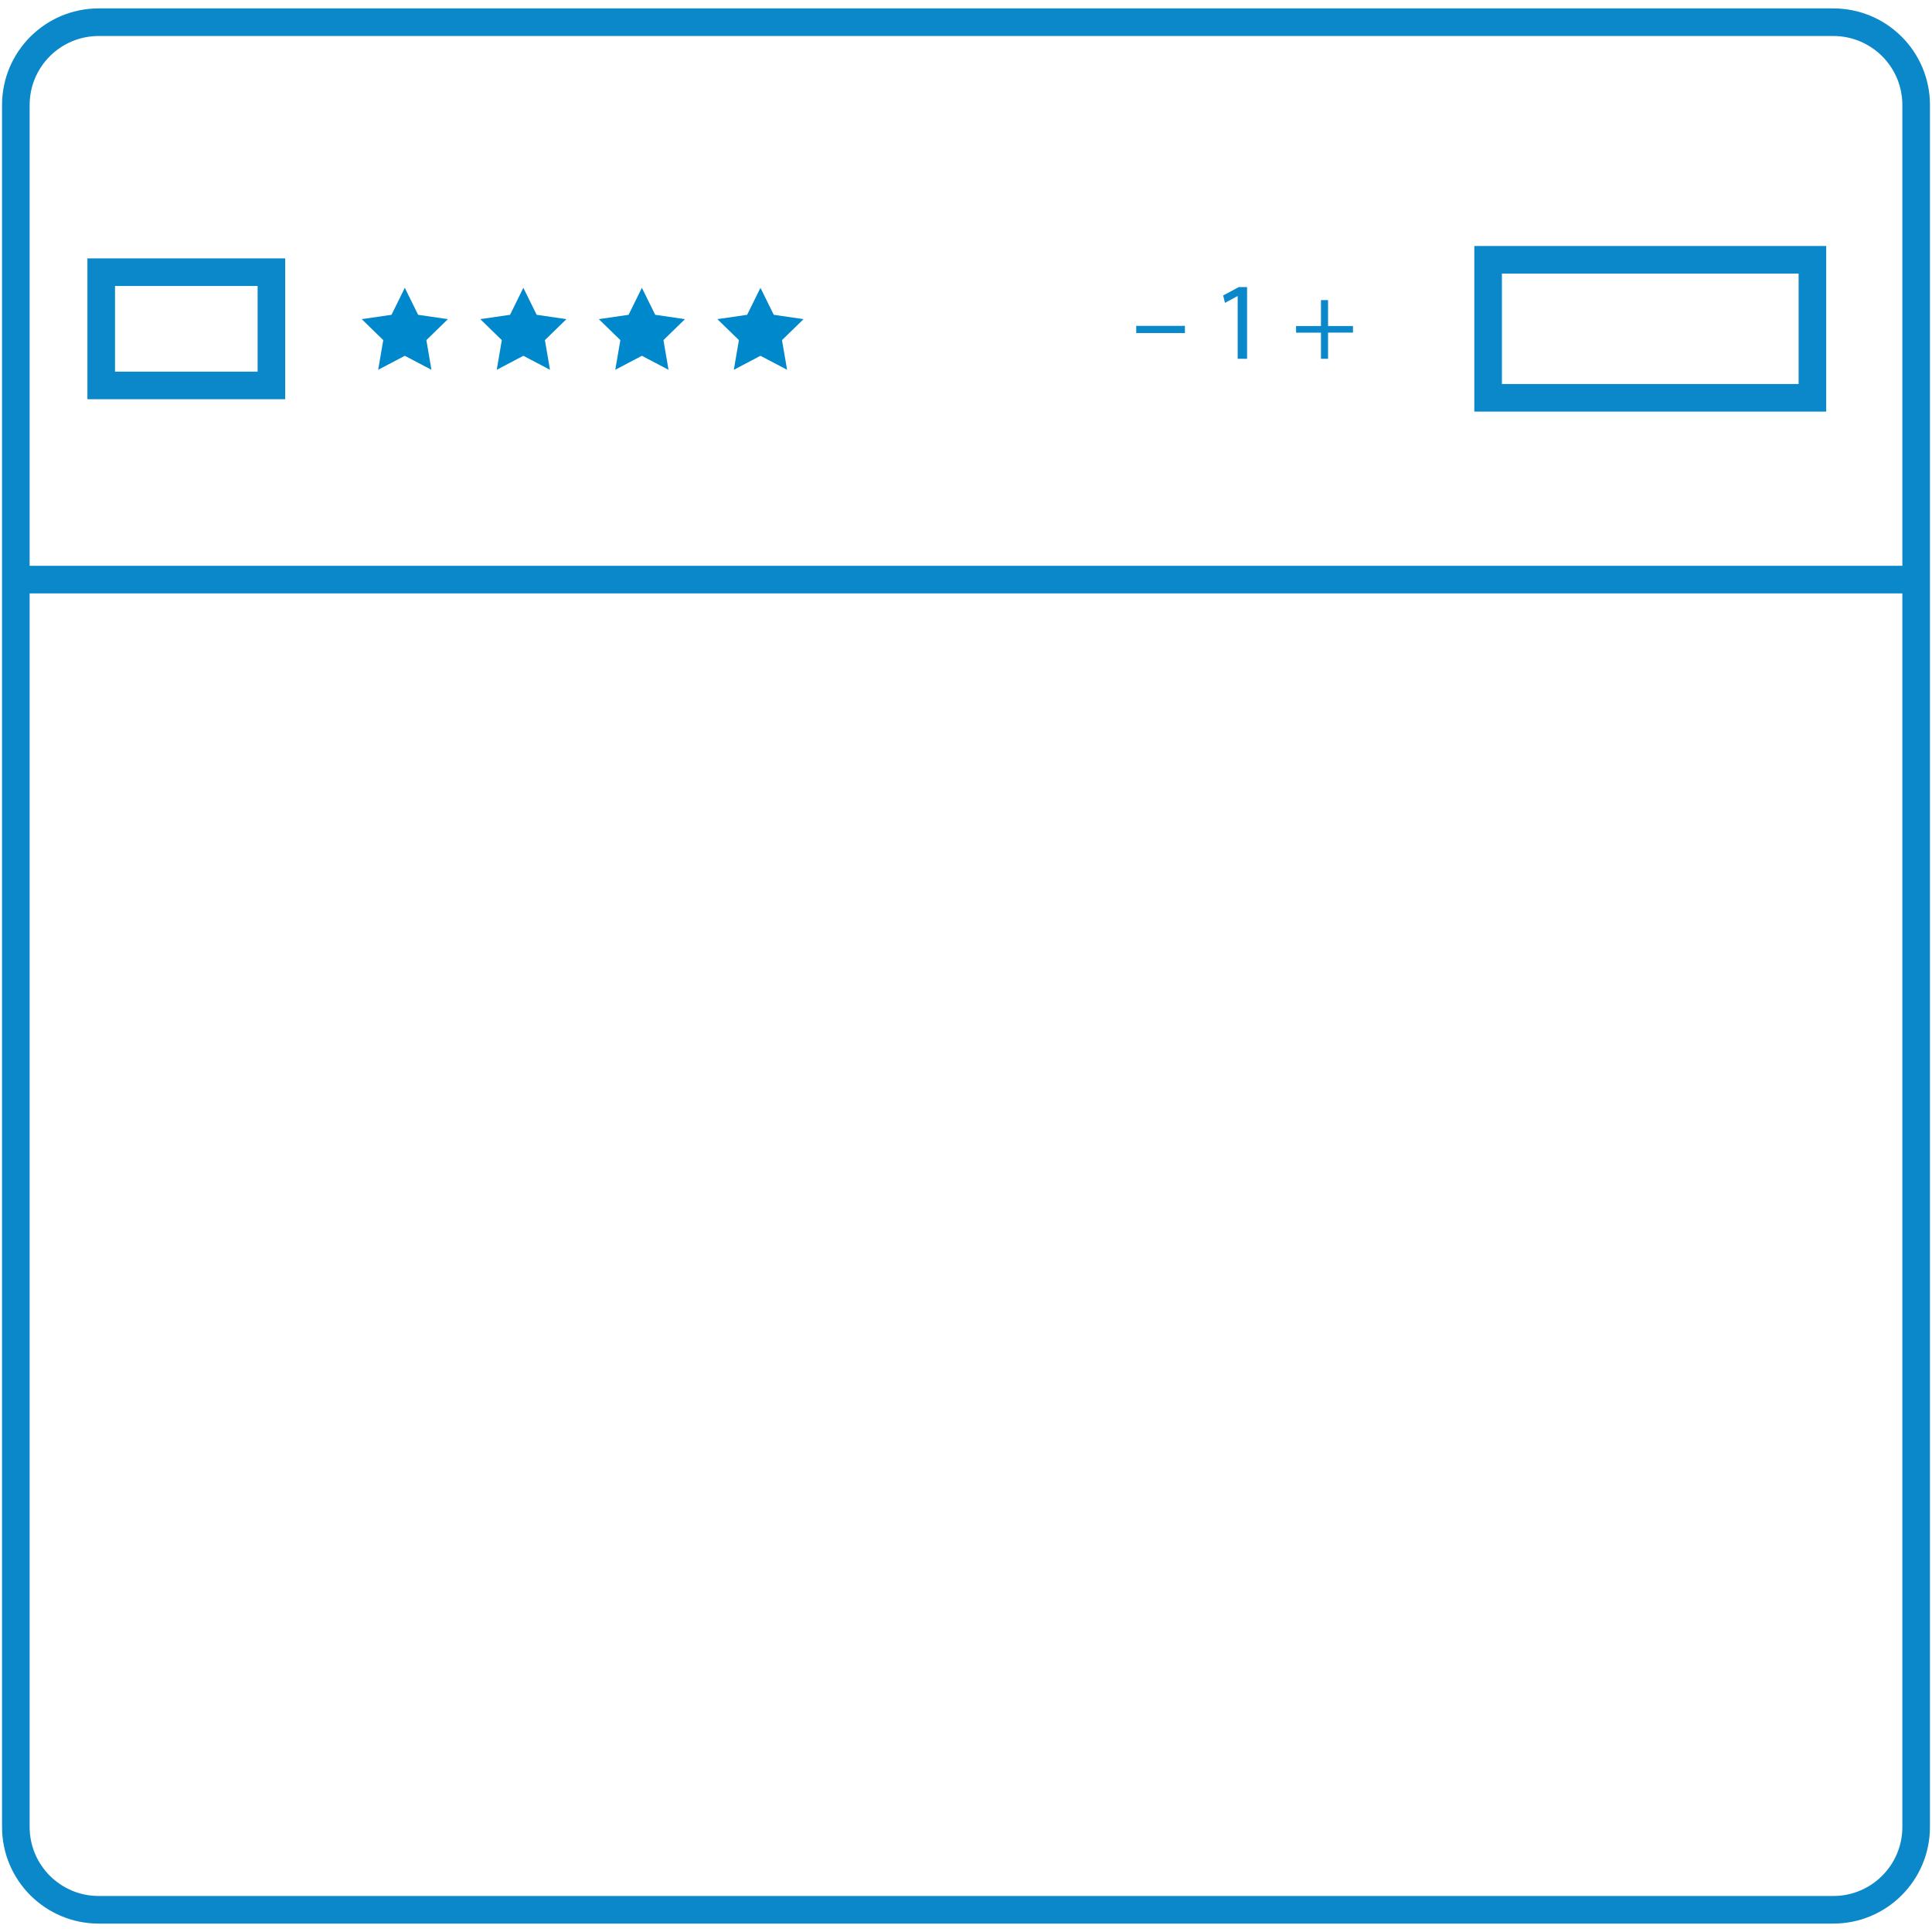
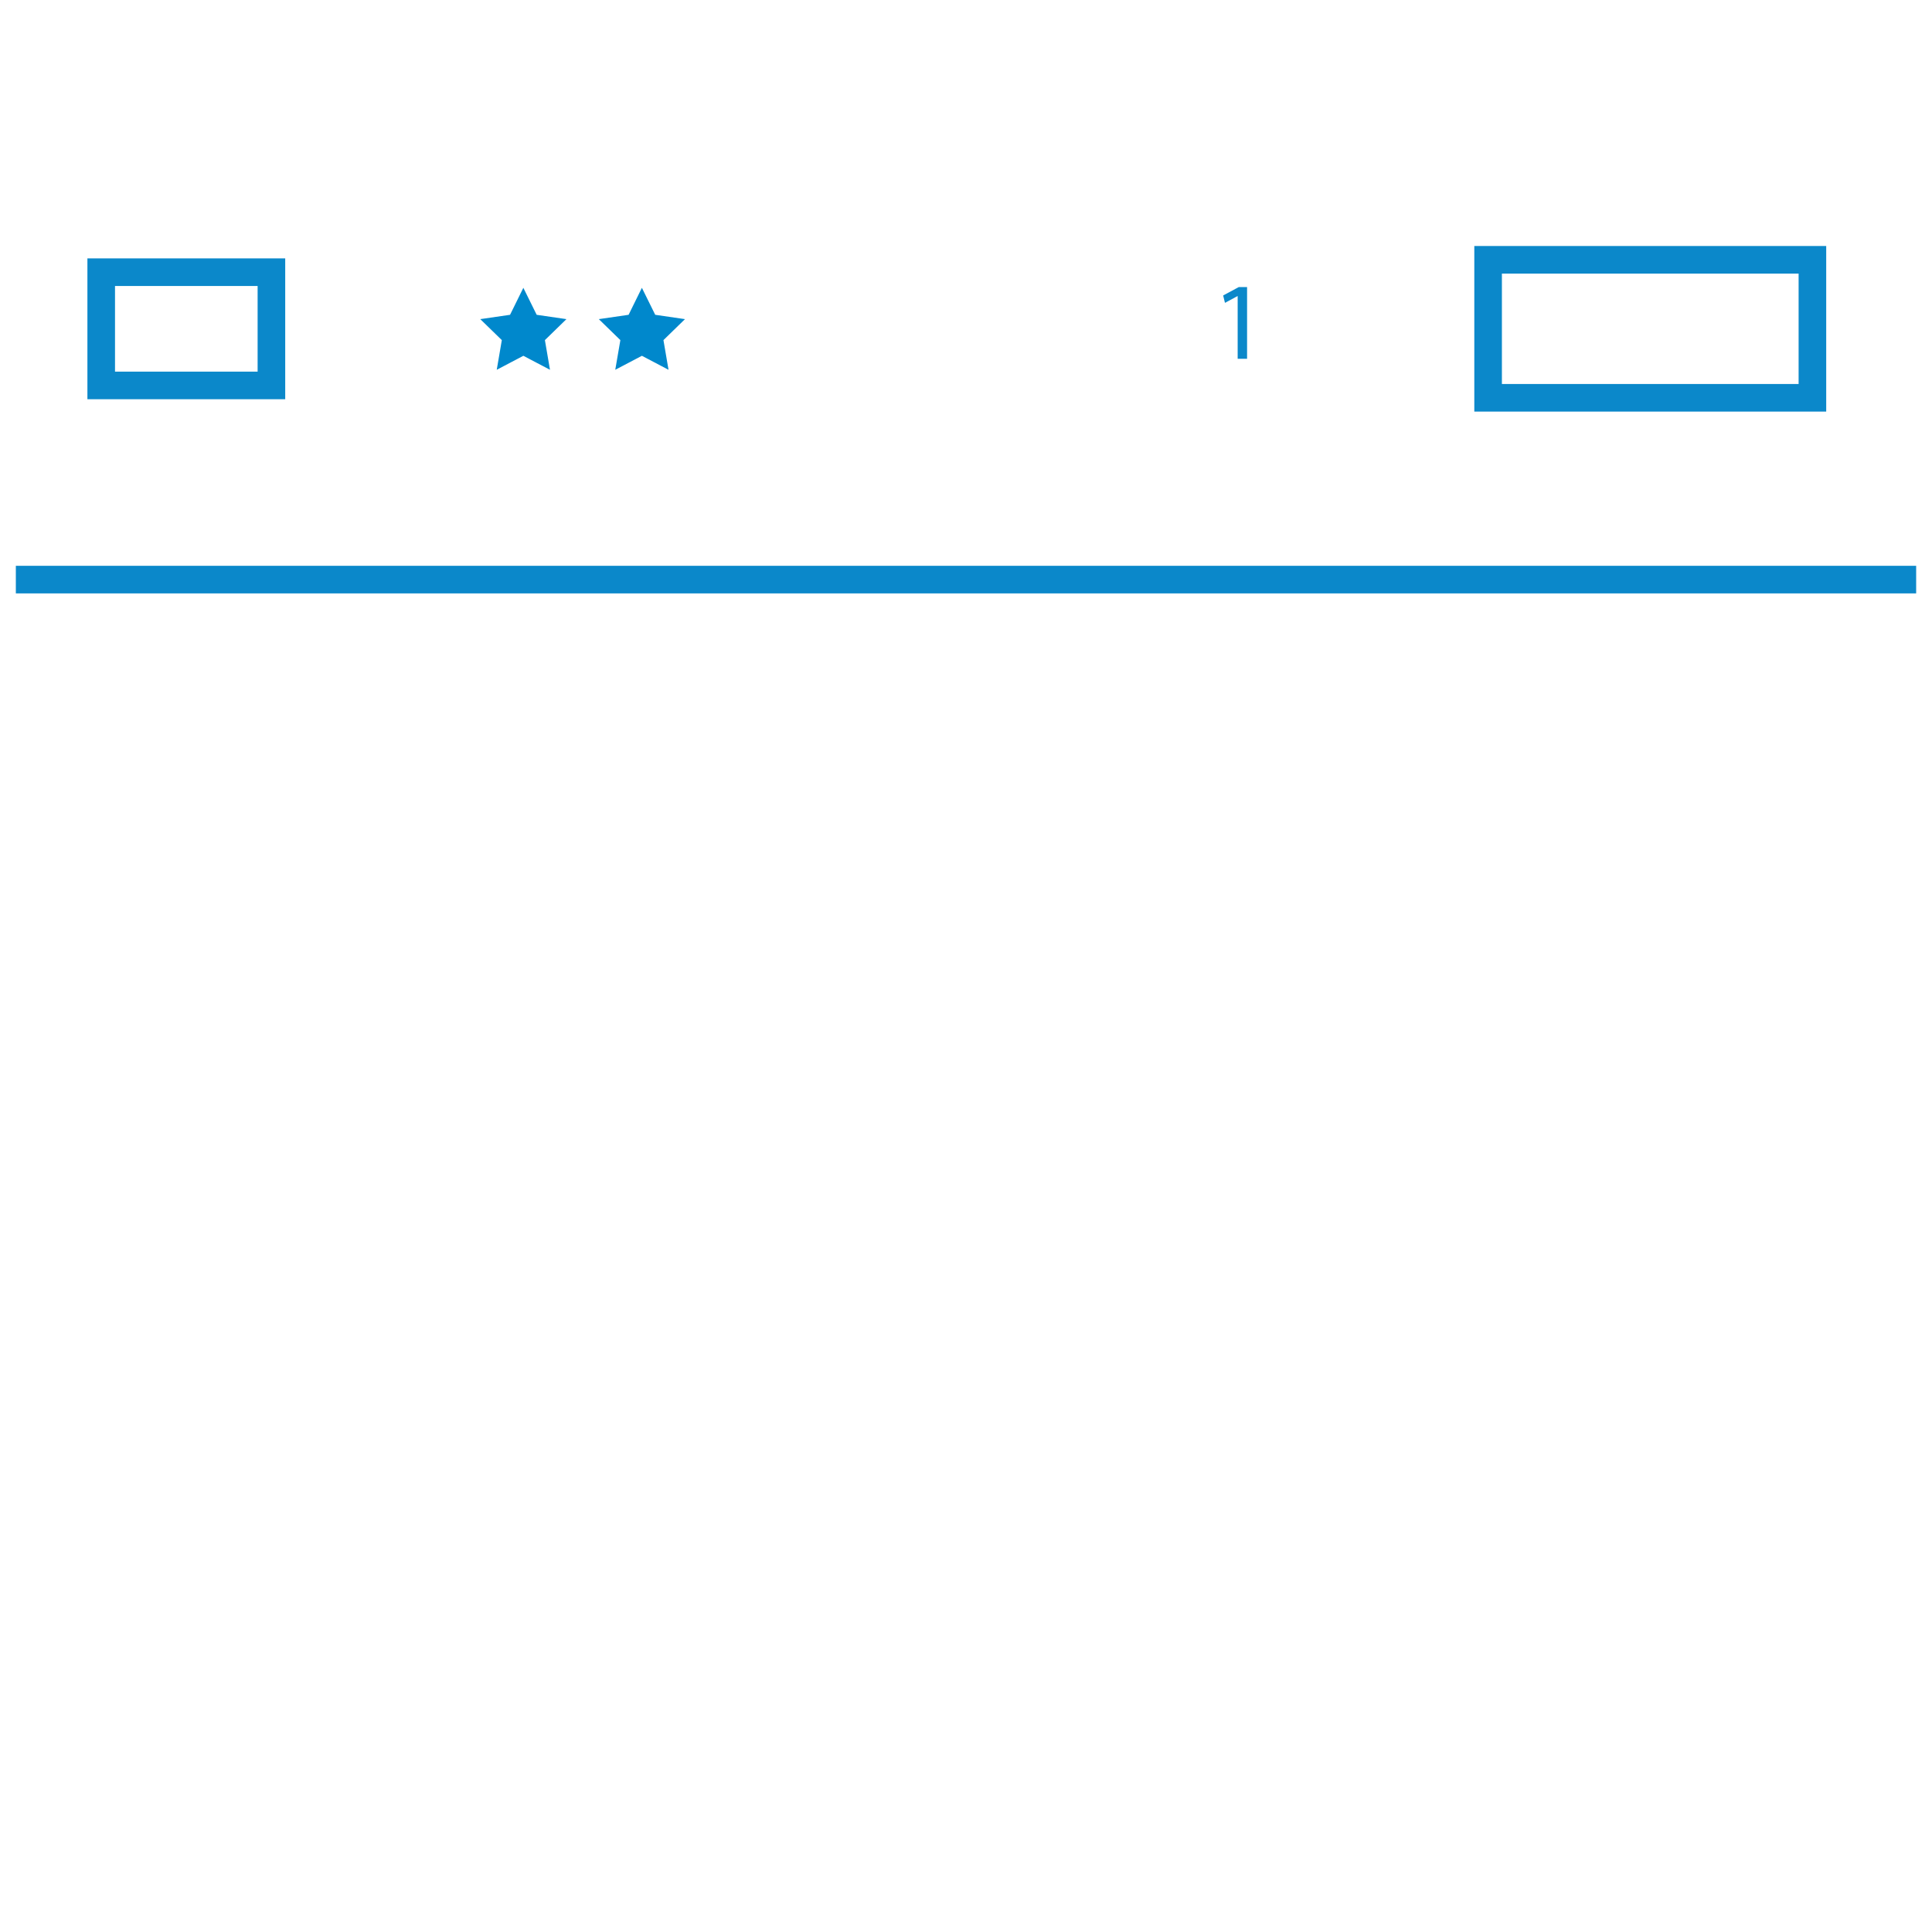
<svg xmlns="http://www.w3.org/2000/svg" version="1.1" id="Layer_1" x="0px" y="0px" width="70px" height="70px" viewBox="0 0 70 70" enable-background="new 0 0 70 70" xml:space="preserve">
-   <path fill="none" stroke="#0B88CA" stroke-miterlimit="10" d="M69.426,66.195c0,1.656-1.343,3-3,3H3.574c-1.656,0-3-1.344-3-3V3.805  c0-1.657,1.344-3,3-3h62.852c1.657,0,3,1.343,3,3V66.195z" />
  <line fill="none" stroke="#0B88CA" stroke-miterlimit="10" x1="0.574" y1="21" x2="69.426" y2="21" />
  <rect x="53.917" y="9.413" fill="none" stroke="#0B88CA" stroke-miterlimit="10" width="11.75" height="5" />
-   <polygon fill="#0088CC" points="14.667,10.428 15.149,11.406 16.228,11.563 15.448,12.323 15.632,13.398 14.667,12.891   13.702,13.398 13.886,12.323 13.106,11.563 14.185,11.406 " />
  <polygon fill="#0088CC" points="18.962,10.428 19.445,11.406 20.523,11.563 19.743,12.323 19.927,13.398 18.962,12.891   17.998,13.398 18.182,12.323 17.401,11.563 18.48,11.406 " />
  <polygon fill="#0088CC" points="23.257,10.428 23.74,11.406 24.818,11.563 24.038,12.323 24.222,13.398 23.257,12.891   22.292,13.398 22.477,12.323 21.696,11.563 22.775,11.406 " />
-   <polygon fill="#0088CC" points="27.553,10.428 28.035,11.406 29.114,11.563 28.333,12.323 28.518,13.398 27.553,12.891   26.588,13.398 26.772,12.323 25.992,11.563 27.07,11.406 " />
  <rect x="3.667" y="9.862" fill="none" stroke="#0B88CA" stroke-miterlimit="10" width="6.167" height="4.103" />
  <g>
-     <path fill="#0B88CA" d="M42.932,11.807v0.26h-1.765v-0.26H42.932z" />
    <path fill="#0B88CA" d="M44.843,10.729h-0.008l-0.452,0.244l-0.066-0.268l0.566-0.304h0.301V13h-0.341V10.729z" />
-     <path fill="#0B88CA" d="M48.118,10.873v0.939h0.903v0.24h-0.903V13h-0.257v-0.947h-0.902v-0.24h0.902v-0.939L48.118,10.873   L48.118,10.873z" />
  </g>
</svg>